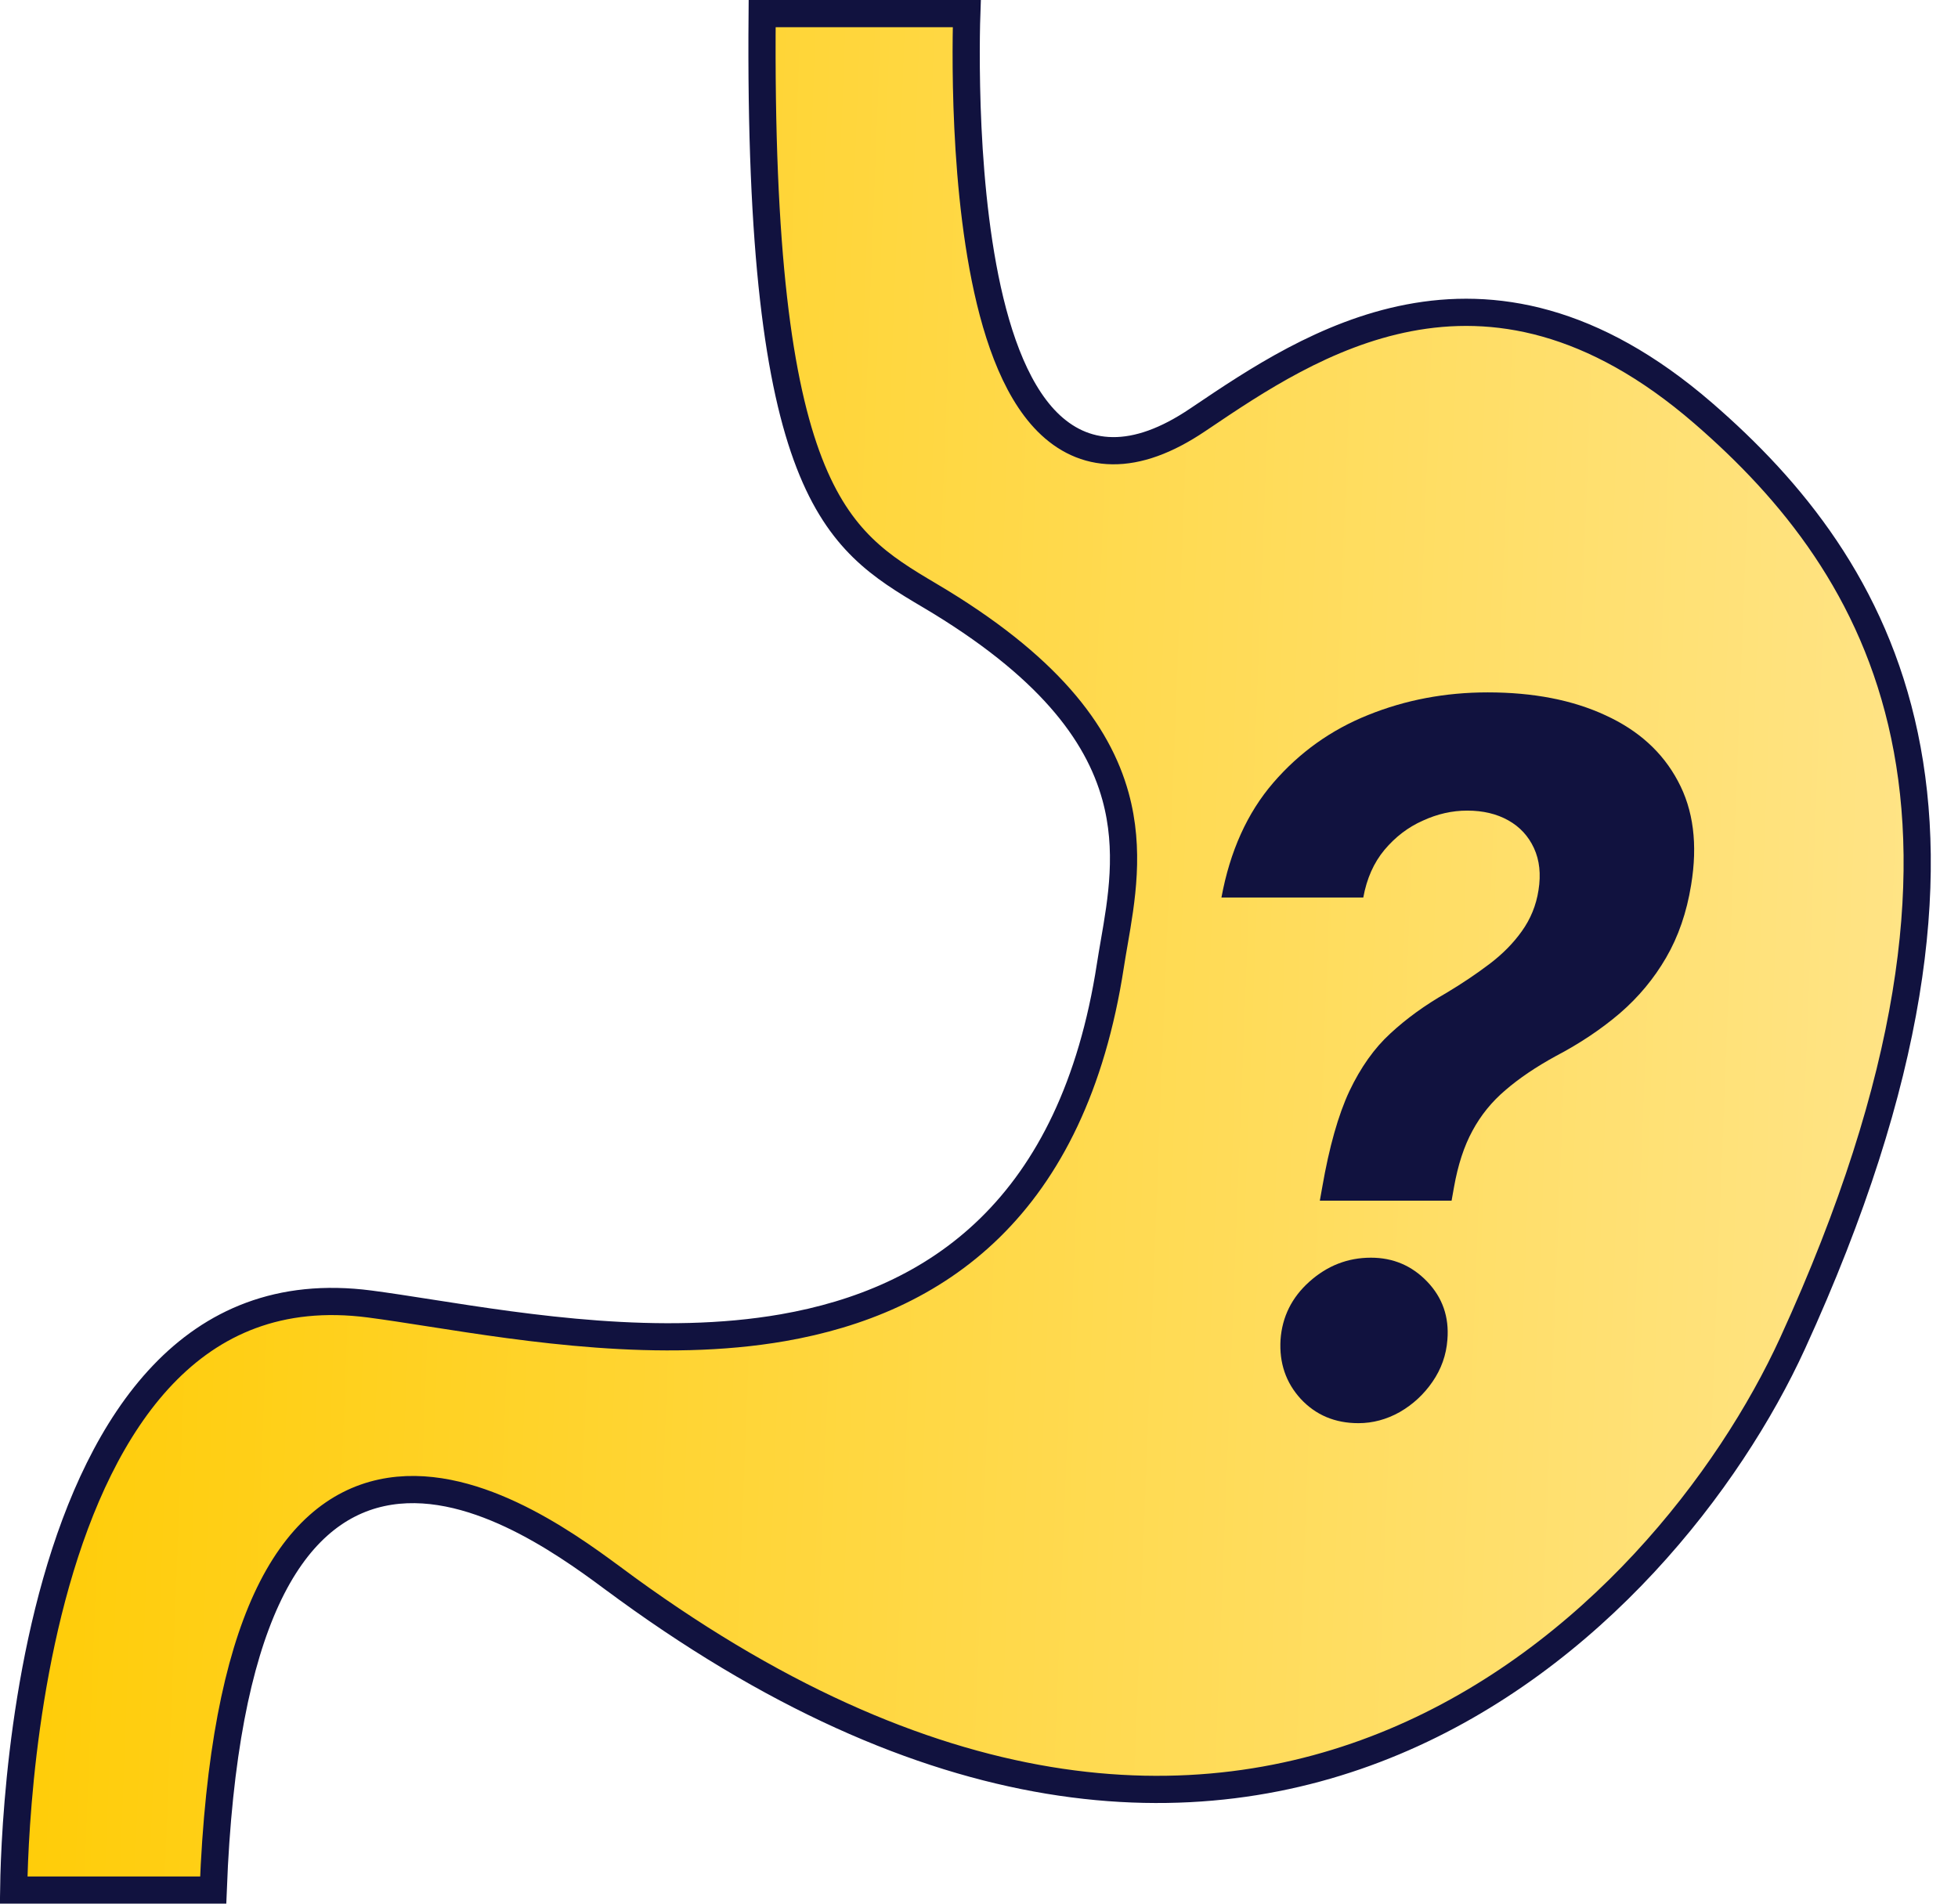
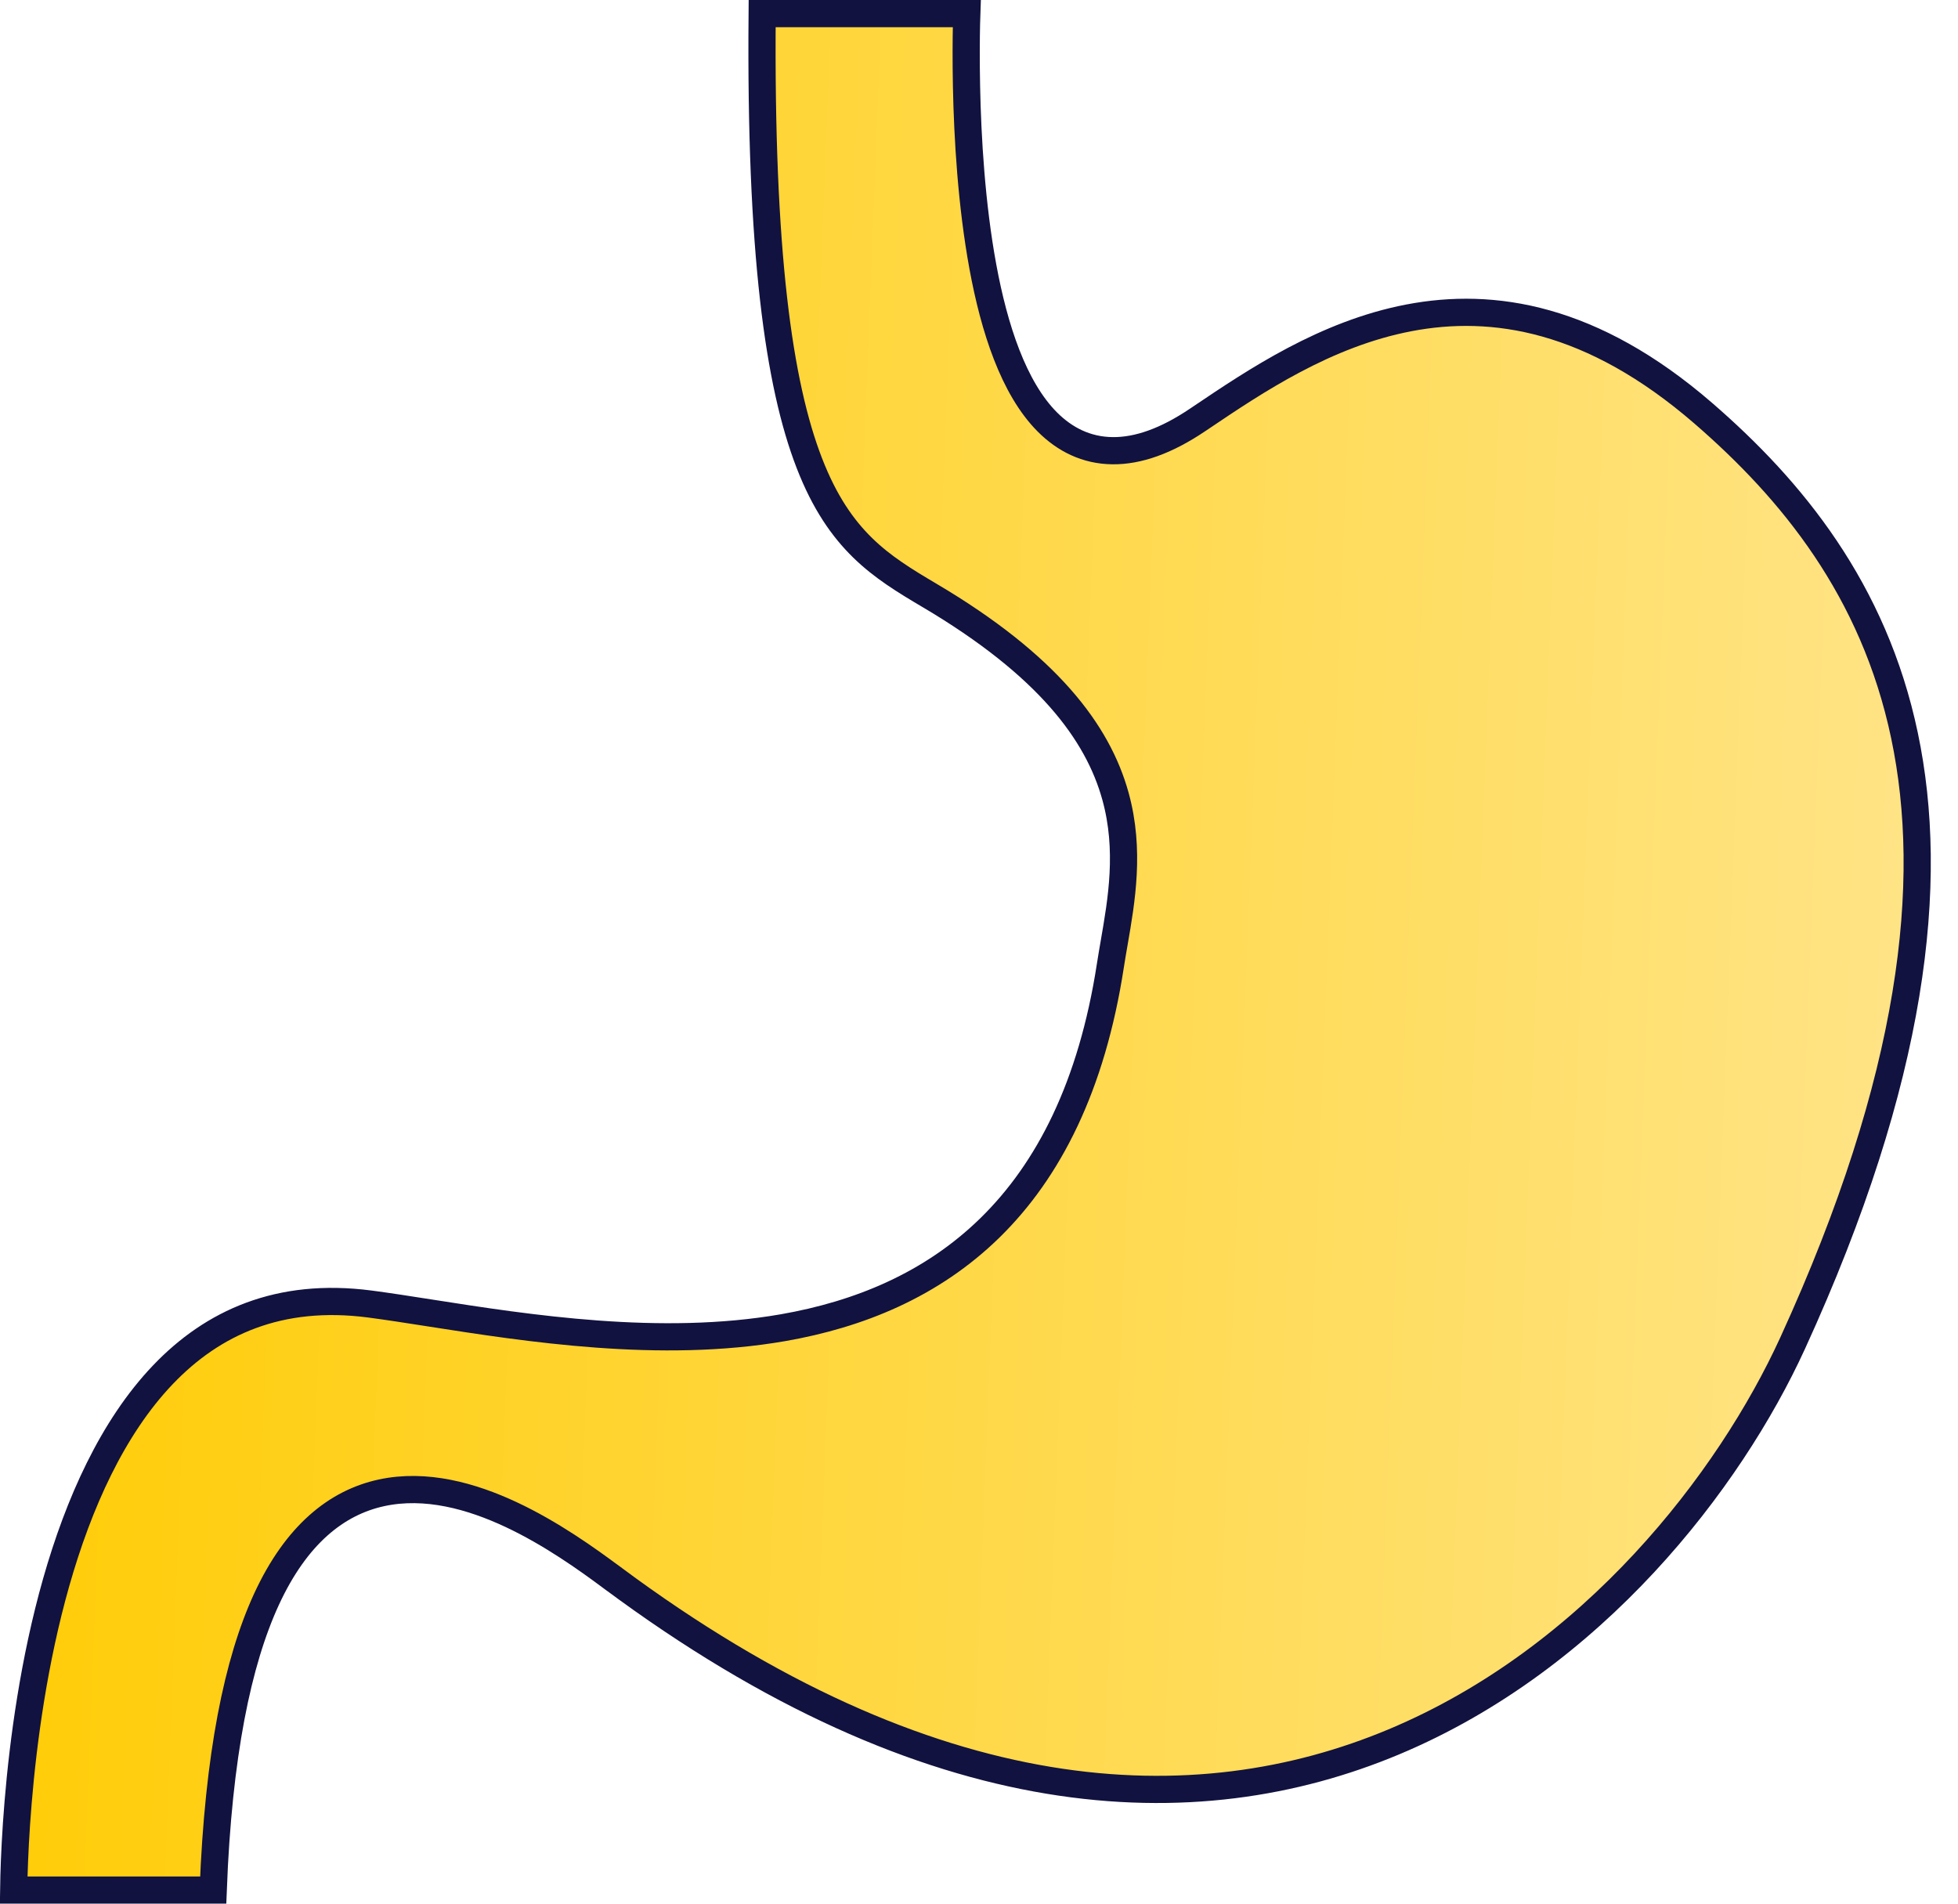
<svg xmlns="http://www.w3.org/2000/svg" width="72" height="70" viewBox="0 0 72 70" fill="none">
  <path d="M22.493 58.002L22.492 58.002C21.582 57.325 20.268 56.385 18.8 55.696C17.339 55.011 15.658 54.542 14.034 54.892C12.377 55.249 10.893 56.434 9.797 58.813C8.744 61.102 8.03 64.528 7.84 69.5H0.503C0.505 69.353 0.508 69.176 0.514 68.971C0.532 68.316 0.574 67.38 0.667 66.263C0.853 64.025 1.246 61.071 2.067 58.181C2.891 55.284 4.133 52.498 5.988 50.554C7.821 48.633 10.268 47.517 13.595 47.95L13.595 47.95C14.251 48.036 14.995 48.152 15.806 48.279C19.389 48.84 24.289 49.607 28.795 48.821C31.579 48.335 34.253 47.254 36.405 45.147C38.559 43.038 40.147 39.943 40.831 35.505L40.831 35.505C40.872 35.238 40.92 34.962 40.969 34.677C41.243 33.102 41.563 31.254 41.02 29.285C40.369 26.923 38.514 24.46 34.191 21.9L34.19 21.9C33.28 21.362 32.462 20.866 31.723 20.145C30.992 19.431 30.322 18.48 29.759 17.024C28.642 14.14 27.95 9.303 28.026 0.5H35.55C35.546 0.61 35.543 0.736 35.54 0.877C35.528 1.443 35.522 2.243 35.541 3.186C35.579 5.067 35.722 7.527 36.143 9.812C36.559 12.067 37.267 14.266 38.513 15.517C39.155 16.16 39.95 16.563 40.909 16.573C41.853 16.584 42.891 16.214 44.032 15.445C44.077 15.415 44.122 15.384 44.168 15.354C46.161 14.011 48.738 12.276 51.807 11.688C54.903 11.095 58.553 11.664 62.633 15.195C65.876 18.002 68.904 21.676 70.033 27.049C71.164 32.428 70.407 39.587 65.918 49.393C63.597 54.46 58.585 60.982 51.255 64.051C43.969 67.103 34.288 66.786 22.493 58.002Z" fill="url(#paint0_linear_5278_7432)" stroke="#11123F" />
-   <path d="M48.533 44.151L48.622 43.652C48.878 42.178 49.21 41.001 49.619 40.124C50.037 39.246 50.54 38.538 51.128 38.001C51.716 37.456 52.398 36.962 53.173 36.519C53.744 36.178 54.273 35.824 54.758 35.457C55.244 35.091 55.645 34.686 55.96 34.243C56.284 33.791 56.489 33.288 56.574 32.734C56.668 32.146 56.612 31.631 56.408 31.188C56.203 30.744 55.888 30.403 55.462 30.165C55.035 29.926 54.533 29.807 53.953 29.807C53.399 29.807 52.854 29.93 52.317 30.178C51.78 30.416 51.311 30.774 50.91 31.251C50.519 31.72 50.258 32.304 50.131 33.003H44.915C45.23 31.298 45.865 29.892 46.82 28.784C47.783 27.668 48.946 26.837 50.31 26.291C51.682 25.737 53.148 25.46 54.707 25.46C56.386 25.46 57.831 25.741 59.041 26.304C60.251 26.858 61.138 27.663 61.7 28.72C62.271 29.777 62.433 31.051 62.186 32.543C62.024 33.548 61.717 34.439 61.266 35.215C60.822 35.981 60.256 36.663 59.565 37.26C58.875 37.848 58.091 38.372 57.213 38.832C56.48 39.233 55.862 39.651 55.359 40.085C54.856 40.511 54.452 41.01 54.145 41.581C53.838 42.144 53.612 42.834 53.467 43.652L53.378 44.151H48.533ZM49.952 52.332C49.091 52.332 48.383 52.034 47.83 51.438C47.284 50.841 47.037 50.117 47.088 49.264C47.148 48.42 47.501 47.709 48.149 47.129C48.805 46.541 49.56 46.247 50.412 46.247C51.23 46.247 51.92 46.541 52.483 47.129C53.045 47.717 53.293 48.429 53.224 49.264C53.182 49.827 52.999 50.342 52.675 50.811C52.359 51.271 51.959 51.642 51.473 51.923C50.987 52.196 50.48 52.332 49.952 52.332Z" fill="#11123F" />
  <defs>
    <linearGradient id="paint0_linear_5278_7432" x1="71" y1="35" x2="0.107" y2="32.241" gradientUnits="userSpaceOnUse">
      <stop stop-color="#FFE487" />
      <stop offset="1" stop-color="#FFCC05" />
    </linearGradient>
  </defs>
</svg>